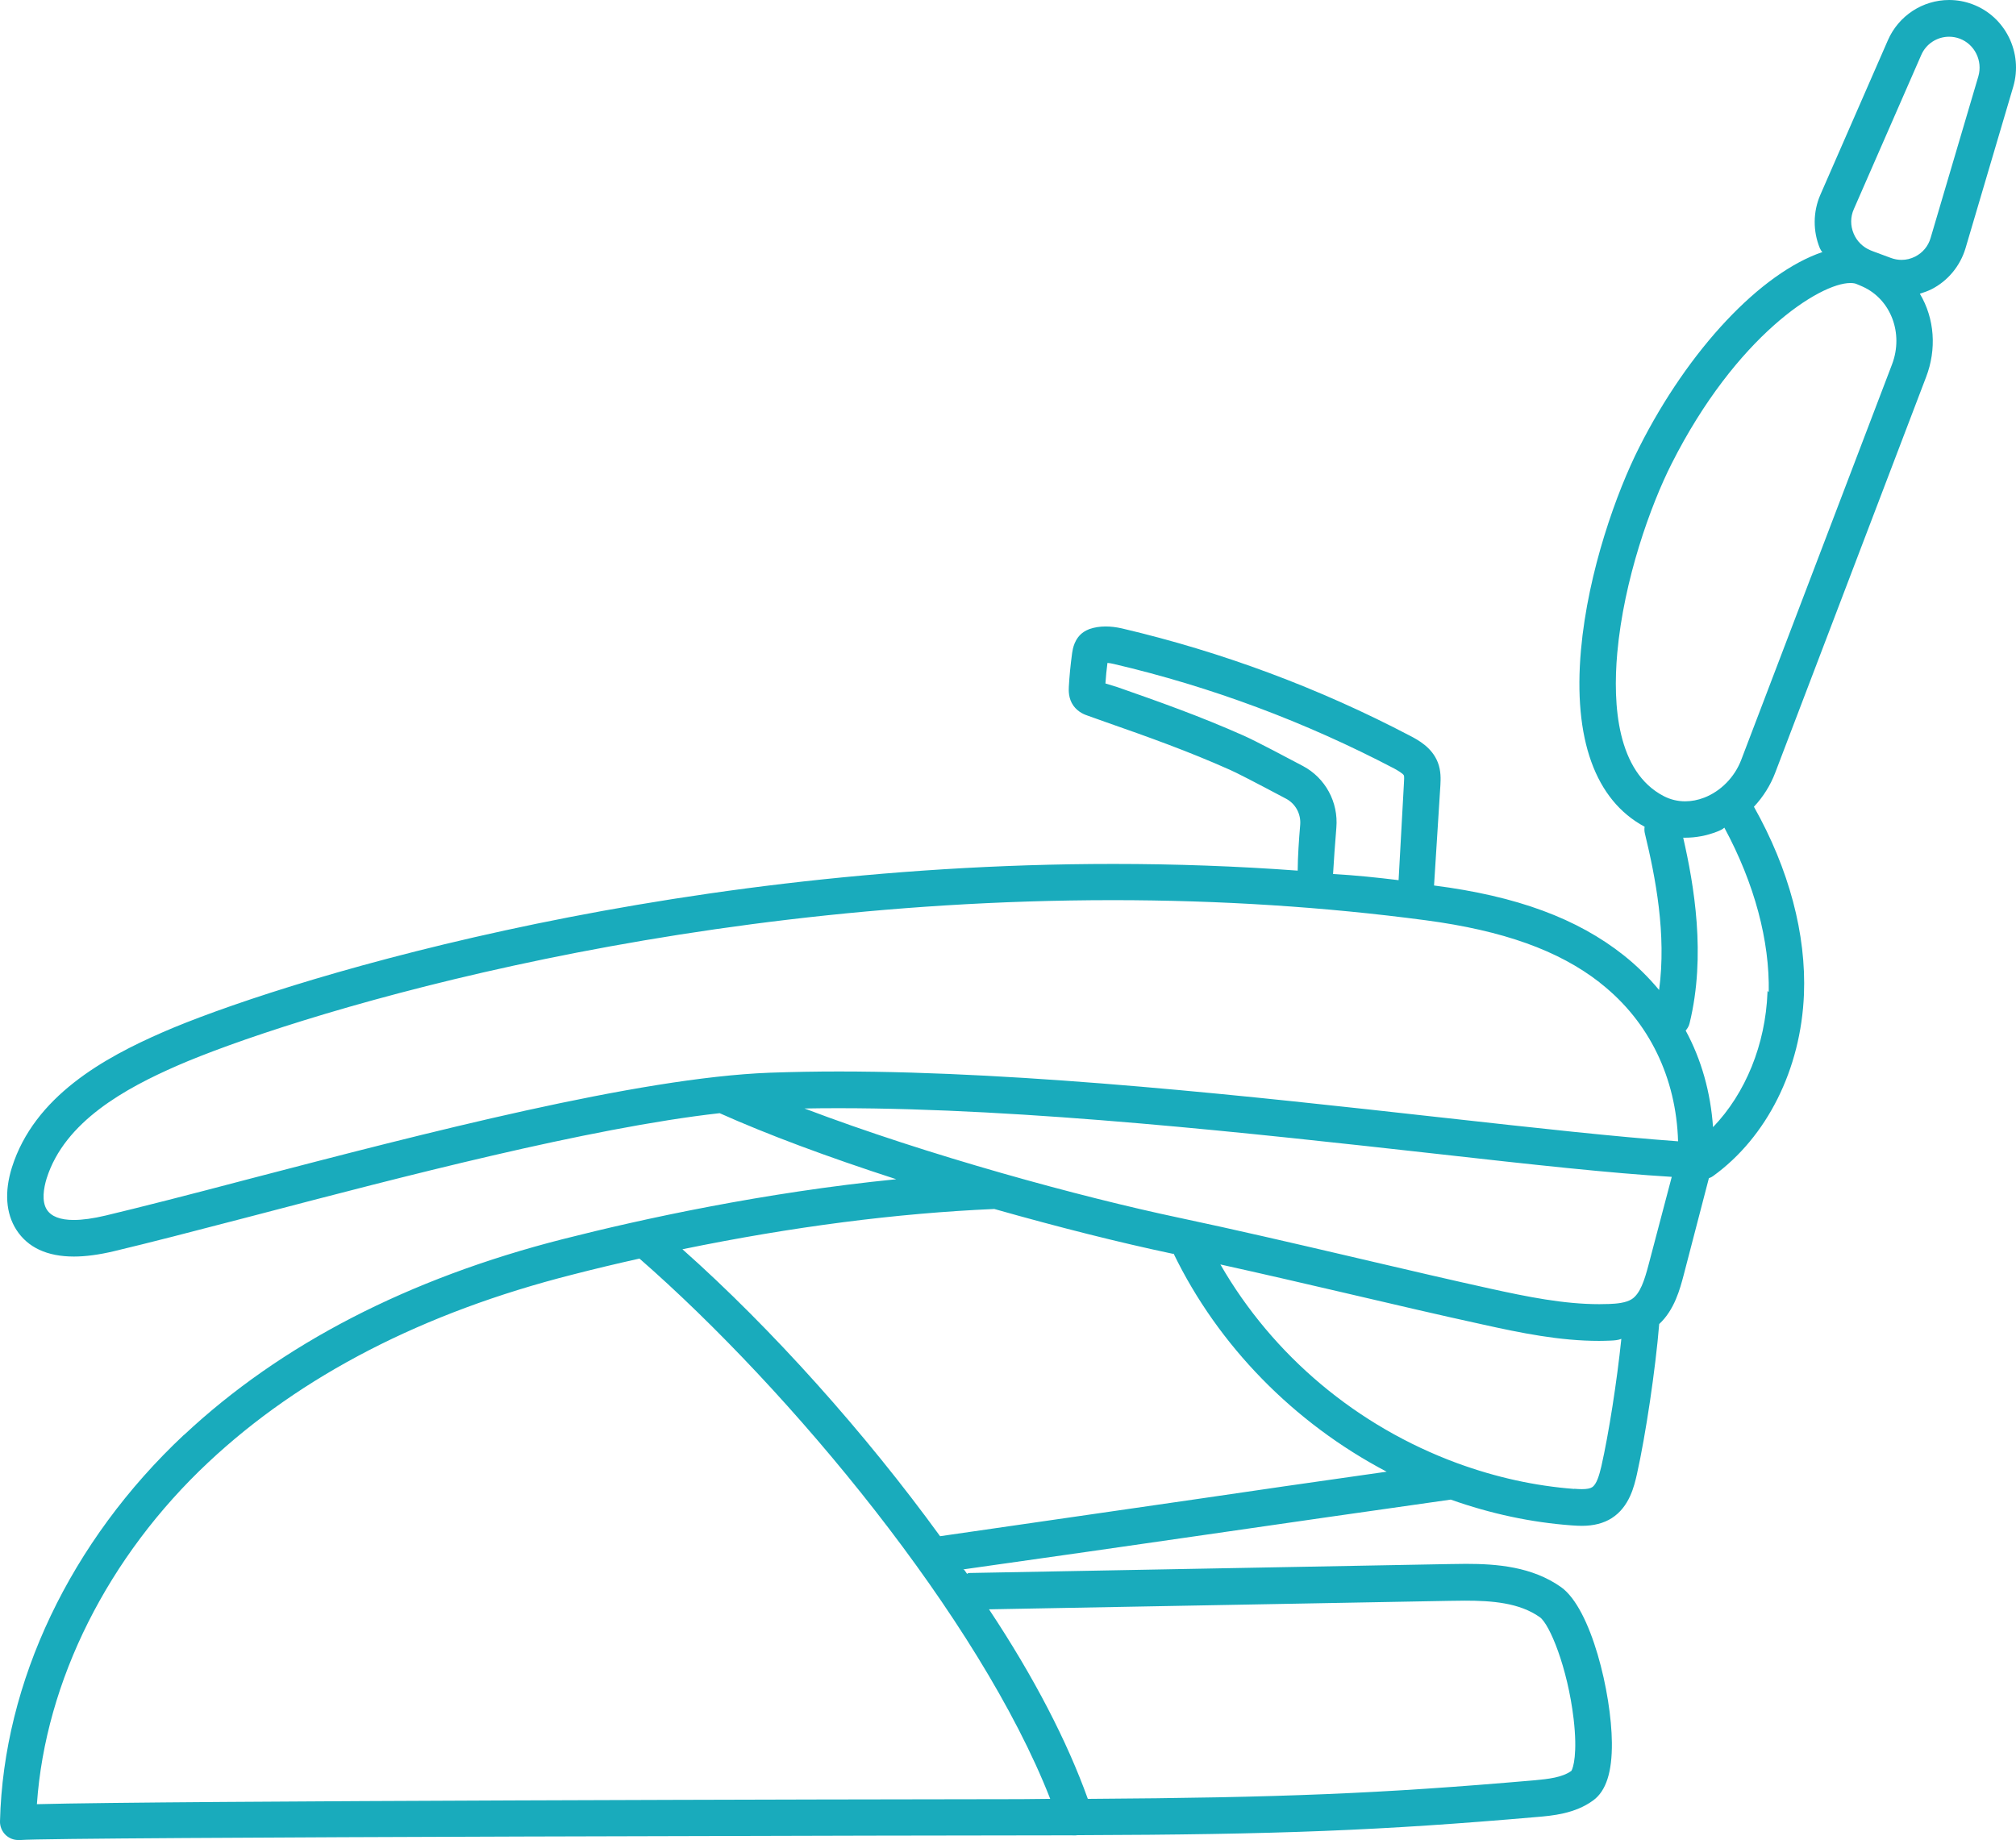
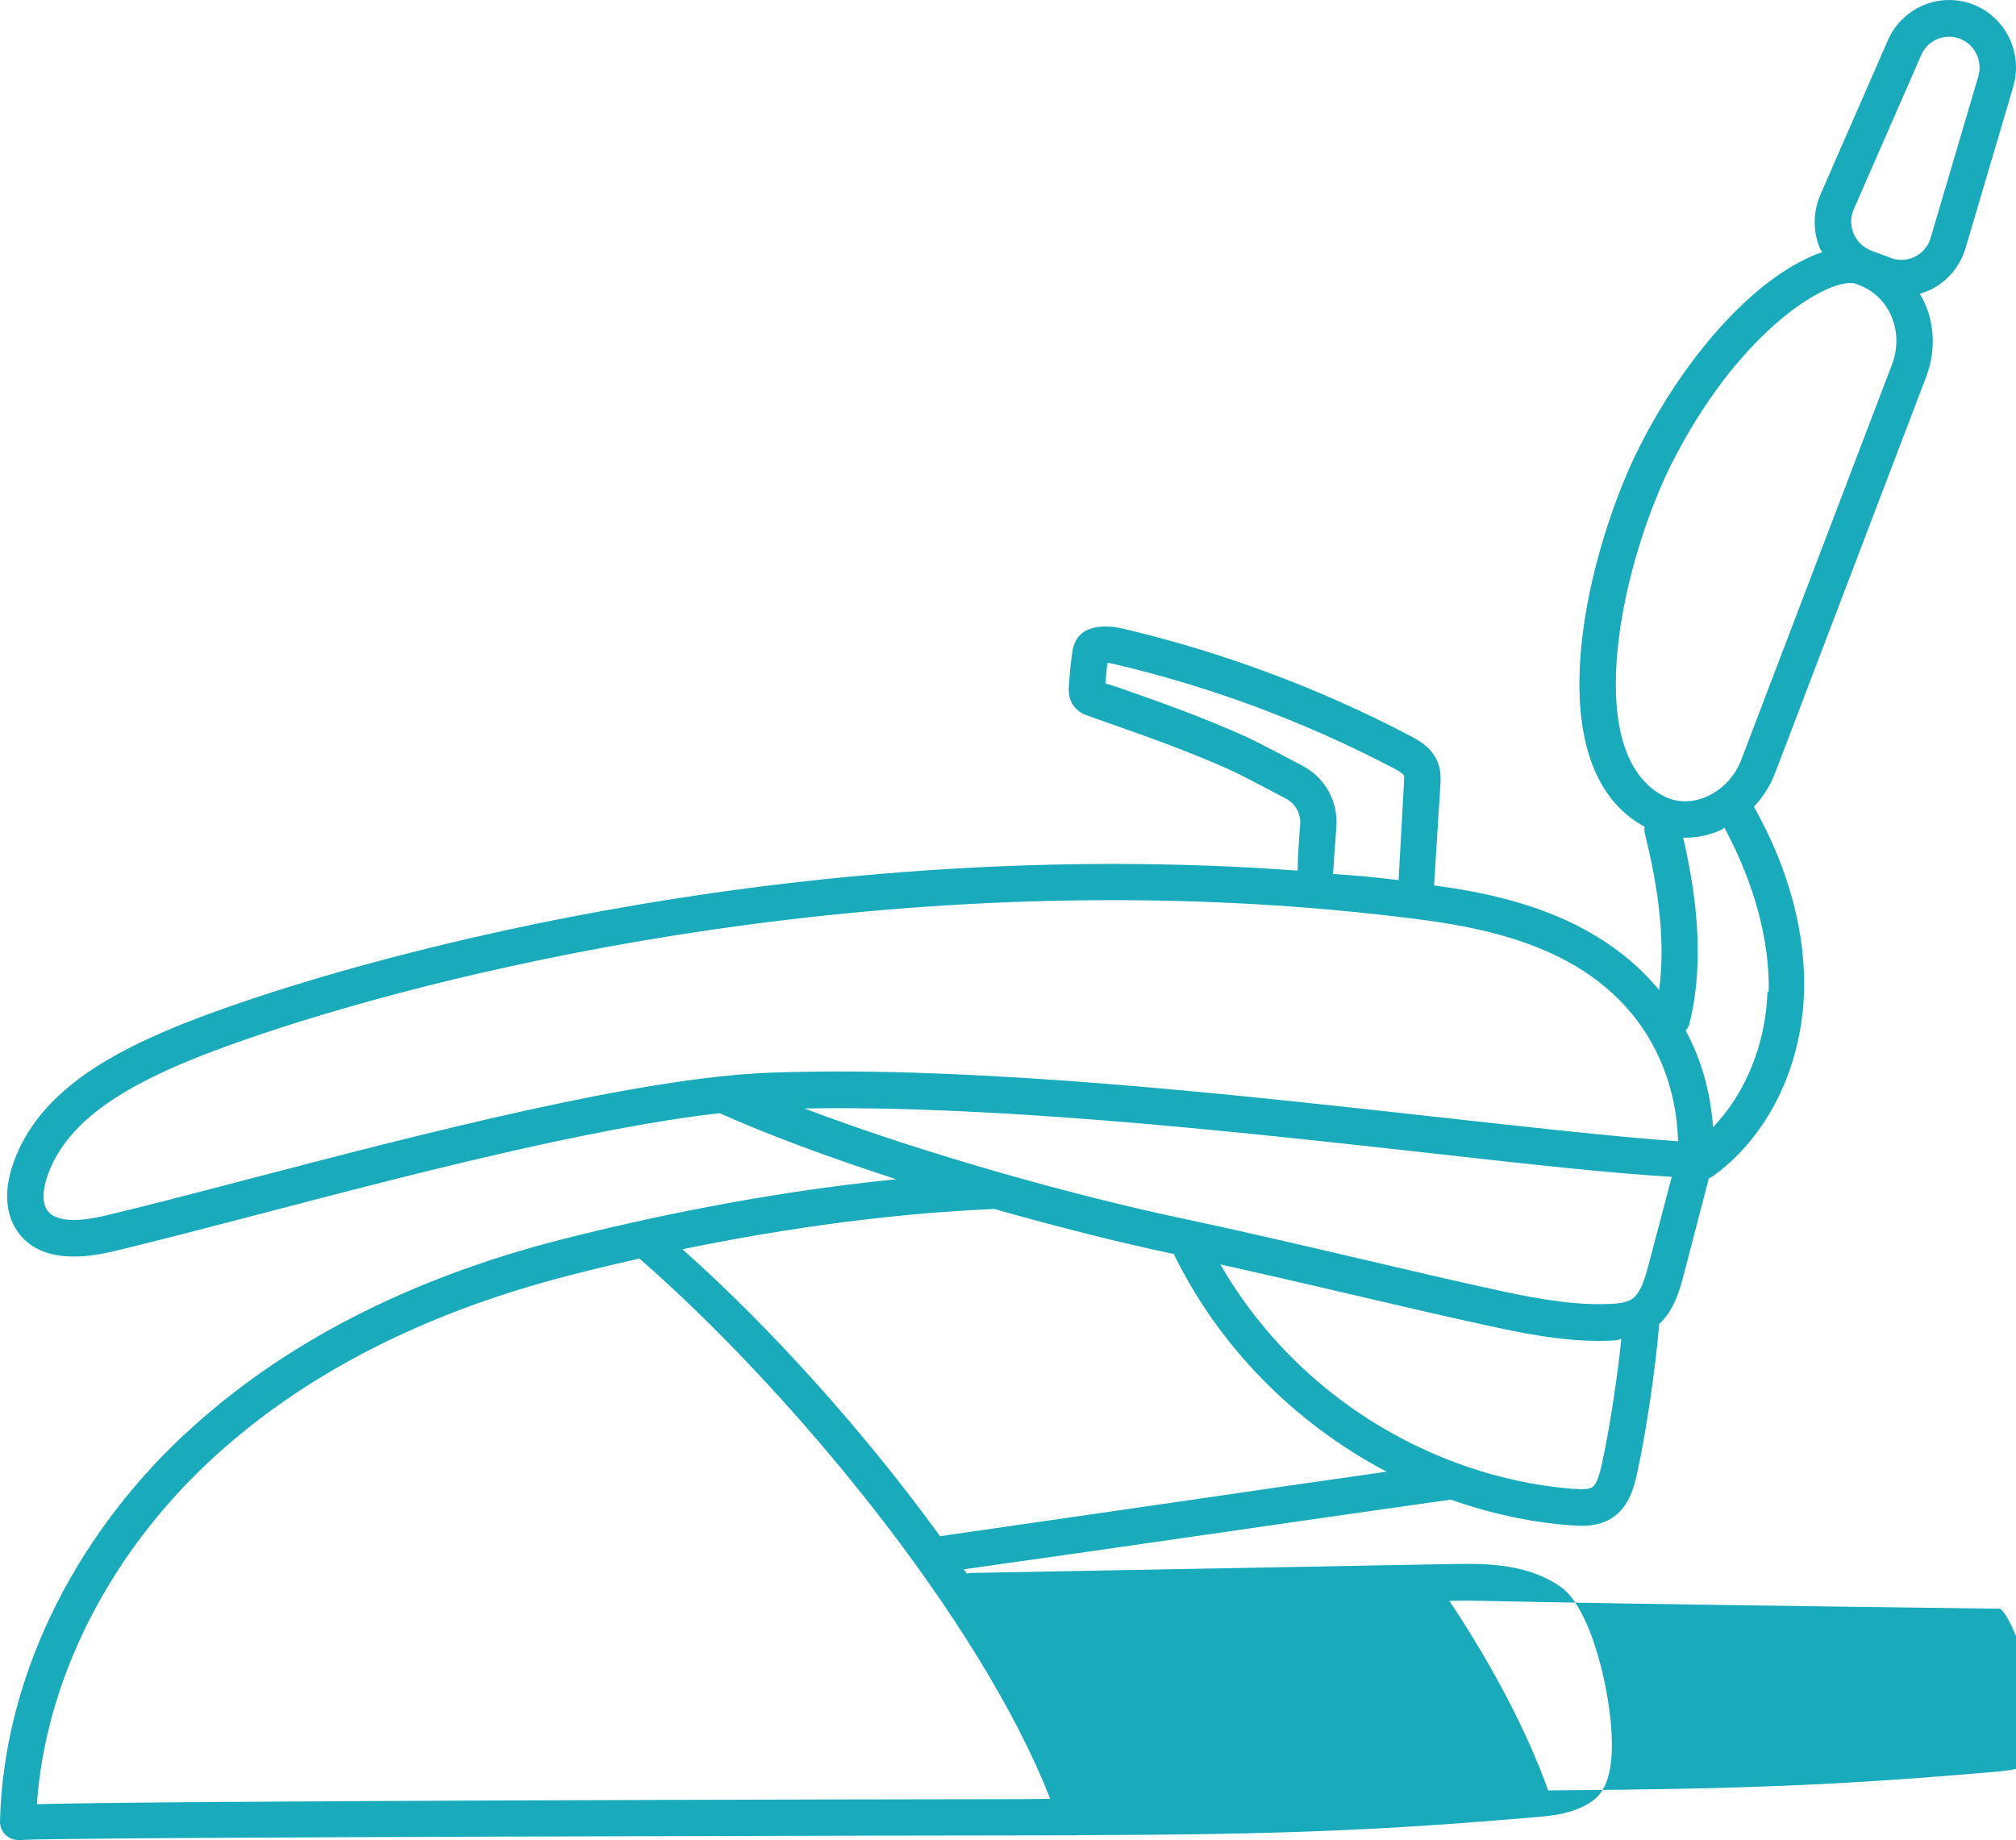
<svg xmlns="http://www.w3.org/2000/svg" version="1.1" id="Layer_1" x="0px" y="0px" width="149.111px" height="136.11px" viewBox="0 0 149.111 136.11" enable-background="new 0 0 149.111 136.11" xml:space="preserve">
-   <path fill="#19ABBC" d="M1.343,136.11c-0.328,0-0.64-0.12-0.902-0.35c-0.292-0.271-0.452-0.649-0.441-1.04  c0.256-10.298,5.218-20.719,13.613-28.589l0.007,0.006c7.157-6.698,16.591-11.572,28.04-14.484c5.82-1.479,14.796-3.44,24.629-4.423  c-5.151-1.671-9.545-3.313-13.062-4.886c-9.672,1.084-23.773,4.779-34.069,7.477l-1.428,0.372c-3.421,0.891-6.652,1.731-9.306,2.362  c-1.103,0.262-2.097,0.394-2.954,0.394c-1.985,0-3.419-0.668-4.264-1.986c-0.773-1.212-0.887-2.801-0.328-4.595  c1.664-5.287,6.845-8.131,11.173-10.018c7.93-3.461,36.019-12.443,70.309-12.443c4.594,0,9.178,0.167,13.622,0.495  c0.008-1.048,0.085-2.202,0.186-3.391c0.065-0.802-0.346-1.56-1.048-1.93c-2.416-1.282-3.705-1.945-4.18-2.149  c-3.065-1.365-5.958-2.4-9.152-3.517l-1.321-0.471c-0.21-0.071-0.706-0.239-1.069-0.737c-0.383-0.534-0.356-1.134-0.344-1.39  c0.042-0.783,0.122-1.603,0.245-2.516c0.047-0.307,0.167-1.094,0.867-1.562c0.125-0.08,0.262-0.149,0.411-0.207  c0.376-0.128,0.768-0.191,1.201-0.191c0.376,0,0.771,0.047,1.206,0.144c7.417,1.742,14.591,4.417,21.322,7.949  c0.565,0.296,1.616,0.848,2.046,1.979c0.237,0.62,0.207,1.223,0.185,1.662l-0.47,7.427c6.129,0.784,10.606,2.446,14.042,5.174  c0.945,0.753,1.82,1.612,2.604,2.556c0.556-4.121-0.267-8.34-1.048-11.564c-0.042-0.155-0.049-0.329-0.024-0.514  c-3.657-1.961-5.294-6.505-4.706-13.084c0.522-5.817,2.649-11.71,4.312-14.99c3.651-7.23,8.98-12.9,13.577-14.446  c-0.007,0.002-0.014,0.003-0.02,0.003c-0.043,0-0.071-0.046-0.099-0.092c-0.034-0.058-0.068-0.115-0.097-0.172  c-0.528-1.27-0.515-2.715,0.033-3.968l4.994-11.429C140.424,1.168,142.204,0,144.168,0c0.587,0,1.166,0.105,1.719,0.313  c2.435,0.906,3.761,3.588,3.019,6.106l-3.529,11.944c-0.394,1.318-1.314,2.425-2.525,3.037c-0.252,0.122-0.522,0.226-0.852,0.328  c1.097,1.835,1.252,4.115,0.457,6.175l-11.154,29.255c-0.348,0.922-0.893,1.793-1.576,2.518c2.6,4.618,3.877,9.44,3.7,13.88  c-0.224,5.539-2.738,10.564-6.727,13.444c-0.083,0.062-0.182,0.112-0.304,0.152l-1.862,7.155c-0.271,1.028-0.679,2.581-1.813,3.635  c-0.272,3.334-1.004,8.229-1.648,11.109c-0.196,0.861-0.551,2.417-1.867,3.251c-0.593,0.377-1.334,0.567-2.205,0.567  c-0.218,0-0.417-0.013-0.588-0.023l-0.159-0.01c-2.986-0.218-5.997-0.859-8.95-1.908c-6.211,0.877-12.104,1.729-18.075,2.592  c-5.774,0.838-11.658,1.678-17.996,2.573c0.001,0,0.002,0,0.003,0c0.066,0,0.107,0.06,0.147,0.119  c0.048,0.071,0.097,0.143,0.147,0.211c0.057-0.054,0.097-0.066,0.145-0.066l35.492-0.66c0.417-0.008,0.835-0.016,1.269-0.016  c2.27,0,4.879,0.204,7.021,1.717c2.248,1.592,3.73,7.879,3.764,11.507c0.022,2.177-0.428,3.573-1.376,4.269  c-1.345,0.993-3.043,1.138-4.167,1.232c-11.51,0.999-19.131,1.301-33.978,1.345l-0.158,0.015l-0.457-0.004  c-6.985,0-75.074,0.124-77.568,0.348H1.512H1.343z M47.298,93.099c-1.743,0.389-3.417,0.79-4.977,1.193  c-11.017,2.797-20.067,7.463-26.901,13.869c-7.434,6.961-12.06,16.182-12.691,25.298c9.742-0.258,60.675-0.363,72.807-0.372  l2.142-0.022C72.452,119.712,58.458,102.838,47.298,93.099z M108.355,118.404c-0.377,0-0.762,0.006-1.154,0.014l-34.05,0.627  c3.339,5.028,5.783,9.774,7.309,14.022c14.287-0.092,21.692-0.391,32.961-1.369c1.14-0.101,2.137-0.222,2.792-0.696l0.013-0.009  c0.137-0.217,0.465-1.283,0.164-3.85c-0.453-3.822-1.781-7.003-2.496-7.514C112.377,118.552,110.335,118.404,108.355,118.404z   M73.543,89.431c-7.203,0.311-14.964,1.313-23.067,2.979c6.625,5.883,13.561,13.653,19.056,21.226  c6.818-0.985,13.1-1.894,19.292-2.79c4.147-0.615,8.26-1.2,12.473-1.801l1.265-0.18c-6.87-3.611-12.46-9.332-15.754-16.126  l-0.065,0.007l-0.096-0.021C82.854,91.924,78.323,90.786,73.543,89.431z M116.438,110.128c0.191,0.016,0.383,0.027,0.564,0.027  c0.36,0,0.607-0.046,0.756-0.142c0.331-0.21,0.526-0.872,0.687-1.558c0.544-2.405,1.151-6.277,1.475-9.417  c-0.229,0.095-0.508,0.117-0.775,0.128c-0.335,0.013-0.601,0.022-0.868,0.022c-2.91,0-5.755-0.578-8.657-1.223  c-3.136-0.685-6.315-1.429-9.389-2.148l-0.733-0.171c-3.034-0.708-6.134-1.427-9.234-2.112c3.889,6.754,10.107,11.973,17.523,14.702  c2.871,1.051,5.76,1.683,8.642,1.902l0.018-0.021L116.438,110.128z M59.506,81.997c9.13,3.47,20.448,6.55,27.673,8.076  c4.243,0.898,8.516,1.896,12.647,2.858l1.603,0.375c2.892,0.677,5.852,1.368,8.769,2.011c2.765,0.609,5.464,1.155,8.094,1.155  c0,0,0.001,0,0.001,0c0.246,0,0.491-0.004,0.736-0.014c0.549-0.021,1.236-0.08,1.67-0.361c0.623-0.412,0.932-1.407,1.22-2.479  l1.731-6.564c-4.583-0.277-10.146-0.888-17.5-1.714c-13.462-1.499-30.218-3.365-44.128-3.365  C61.171,81.975,60.334,81.982,59.506,81.997z M82.302,66.586c-33.716,0-61.373,8.835-69.184,12.24  c-3.8,1.662-8.334,4.113-9.669,8.347c-0.215,0.705-0.386,1.678,0.016,2.308c0.326,0.506,0.995,0.763,1.988,0.763  c0.648,0,1.442-0.11,2.359-0.328c2.587-0.619,5.979-1.483,10.675-2.722l0.111-0.029c12.728-3.318,28.568-7.447,38.346-7.815  c1.766-0.061,3.437-0.09,5.107-0.09c13.961,0,30.772,1.869,44.28,3.372l0.729,0.08c6.658,0.739,12.409,1.377,17.057,1.713  c-0.137-4.683-2.132-8.838-5.676-11.645l-0.124-0.098h0.01c-3.051-2.38-7.149-3.845-12.878-4.608  C98.009,67.086,90.221,66.586,82.302,66.586z M124.496,61.964c0.799,3.501,1.702,8.703,0.471,13.731  c-0.051,0.235-0.189,0.42-0.289,0.538c1.165,2.146,1.844,4.568,2.024,7.144c2.411-2.505,3.877-6.123,4.027-9.948l0.005-0.13  l0.089,0.094c0.07-3.779-1.037-8.005-3.284-12.171c-0.128,0.124-0.33,0.215-0.531,0.293c-0.77,0.301-1.568,0.452-2.373,0.452  C124.59,61.967,124.545,61.967,124.496,61.964z M81.911,49.038c-0.064,0.499-0.117,1.008-0.149,1.518l0.907,0.28  c2.97,1.042,6.041,2.119,9.36,3.599c0.841,0.373,3.317,1.685,4.343,2.23c1.659,0.883,2.628,2.672,2.47,4.559  c-0.1,1.187-0.177,2.329-0.244,3.427c1.703,0.099,3.305,0.267,4.847,0.457l0.394-7.153c0.014-0.239,0.029-0.504,0.002-0.584  c-0.052-0.15-0.527-0.414-0.706-0.514c-6.626-3.472-13.586-6.064-20.752-7.741C82.198,49.073,82.045,49.043,81.911,49.038z   M136.855,20.936c-2.254,0-8.444,3.918-13.213,13.359c-1.551,3.064-3.535,8.571-4.023,14.008c-0.342,3.845-0.021,8.803,3.445,10.591  c0.488,0.252,1.019,0.381,1.578,0.381l0,0c0.469,0,0.942-0.092,1.406-0.271c1.234-0.478,2.259-1.525,2.743-2.803l11.154-29.255  c0.867-2.293-0.091-4.807-2.18-5.746l-0.232-0.101c-0.1-0.041-0.153-0.068-0.181-0.075C137.229,20.963,137.07,20.936,136.855,20.936  z M144.164,2.717c-0.899,0-1.709,0.532-2.064,1.356l-4.983,11.396c-0.258,0.576-0.262,1.221-0.011,1.816  c0.236,0.563,0.683,1.002,1.258,1.237l0.202,0.08l1.294,0.479c0.258,0.095,0.523,0.143,0.788,0.143c0.346,0,0.683-0.081,1-0.241  c0.568-0.287,0.976-0.78,1.149-1.389l3.529-11.945c0.335-1.148-0.269-2.374-1.376-2.79C144.696,2.765,144.432,2.717,144.164,2.717z" />
+   <path fill="#19ABBC" d="M1.343,136.11c-0.328,0-0.64-0.12-0.902-0.35c-0.292-0.271-0.452-0.649-0.441-1.04  c0.256-10.298,5.218-20.719,13.613-28.589l0.007,0.006c7.157-6.698,16.591-11.572,28.04-14.484c5.82-1.479,14.796-3.44,24.629-4.423  c-5.151-1.671-9.545-3.313-13.062-4.886c-9.672,1.084-23.773,4.779-34.069,7.477l-1.428,0.372c-3.421,0.891-6.652,1.731-9.306,2.362  c-1.103,0.262-2.097,0.394-2.954,0.394c-1.985,0-3.419-0.668-4.264-1.986c-0.773-1.212-0.887-2.801-0.328-4.595  c1.664-5.287,6.845-8.131,11.173-10.018c7.93-3.461,36.019-12.443,70.309-12.443c4.594,0,9.178,0.167,13.622,0.495  c0.008-1.048,0.085-2.202,0.186-3.391c0.065-0.802-0.346-1.56-1.048-1.93c-2.416-1.282-3.705-1.945-4.18-2.149  c-3.065-1.365-5.958-2.4-9.152-3.517l-1.321-0.471c-0.21-0.071-0.706-0.239-1.069-0.737c-0.383-0.534-0.356-1.134-0.344-1.39  c0.042-0.783,0.122-1.603,0.245-2.516c0.047-0.307,0.167-1.094,0.867-1.562c0.125-0.08,0.262-0.149,0.411-0.207  c0.376-0.128,0.768-0.191,1.201-0.191c0.376,0,0.771,0.047,1.206,0.144c7.417,1.742,14.591,4.417,21.322,7.949  c0.565,0.296,1.616,0.848,2.046,1.979c0.237,0.62,0.207,1.223,0.185,1.662l-0.47,7.427c6.129,0.784,10.606,2.446,14.042,5.174  c0.945,0.753,1.82,1.612,2.604,2.556c0.556-4.121-0.267-8.34-1.048-11.564c-0.042-0.155-0.049-0.329-0.024-0.514  c-3.657-1.961-5.294-6.505-4.706-13.084c0.522-5.817,2.649-11.71,4.312-14.99c3.651-7.23,8.98-12.9,13.577-14.446  c-0.007,0.002-0.014,0.003-0.02,0.003c-0.043,0-0.071-0.046-0.099-0.092c-0.034-0.058-0.068-0.115-0.097-0.172  c-0.528-1.27-0.515-2.715,0.033-3.968l4.994-11.429C140.424,1.168,142.204,0,144.168,0c0.587,0,1.166,0.105,1.719,0.313  c2.435,0.906,3.761,3.588,3.019,6.106l-3.529,11.944c-0.394,1.318-1.314,2.425-2.525,3.037c-0.252,0.122-0.522,0.226-0.852,0.328  c1.097,1.835,1.252,4.115,0.457,6.175l-11.154,29.255c-0.348,0.922-0.893,1.793-1.576,2.518c2.6,4.618,3.877,9.44,3.7,13.88  c-0.224,5.539-2.738,10.564-6.727,13.444c-0.083,0.062-0.182,0.112-0.304,0.152l-1.862,7.155c-0.271,1.028-0.679,2.581-1.813,3.635  c-0.272,3.334-1.004,8.229-1.648,11.109c-0.196,0.861-0.551,2.417-1.867,3.251c-0.593,0.377-1.334,0.567-2.205,0.567  c-0.218,0-0.417-0.013-0.588-0.023l-0.159-0.01c-2.986-0.218-5.997-0.859-8.95-1.908c-6.211,0.877-12.104,1.729-18.075,2.592  c-5.774,0.838-11.658,1.678-17.996,2.573c0.001,0,0.002,0,0.003,0c0.066,0,0.107,0.06,0.147,0.119  c0.048,0.071,0.097,0.143,0.147,0.211c0.057-0.054,0.097-0.066,0.145-0.066l35.492-0.66c0.417-0.008,0.835-0.016,1.269-0.016  c2.27,0,4.879,0.204,7.021,1.717c2.248,1.592,3.73,7.879,3.764,11.507c0.022,2.177-0.428,3.573-1.376,4.269  c-1.345,0.993-3.043,1.138-4.167,1.232c-11.51,0.999-19.131,1.301-33.978,1.345l-0.158,0.015l-0.457-0.004  c-6.985,0-75.074,0.124-77.568,0.348H1.512H1.343z M47.298,93.099c-1.743,0.389-3.417,0.79-4.977,1.193  c-11.017,2.797-20.067,7.463-26.901,13.869c-7.434,6.961-12.06,16.182-12.691,25.298c9.742-0.258,60.675-0.363,72.807-0.372  l2.142-0.022C72.452,119.712,58.458,102.838,47.298,93.099z M108.355,118.404c-0.377,0-0.762,0.006-1.154,0.014c3.339,5.028,5.783,9.774,7.309,14.022c14.287-0.092,21.692-0.391,32.961-1.369c1.14-0.101,2.137-0.222,2.792-0.696l0.013-0.009  c0.137-0.217,0.465-1.283,0.164-3.85c-0.453-3.822-1.781-7.003-2.496-7.514C112.377,118.552,110.335,118.404,108.355,118.404z   M73.543,89.431c-7.203,0.311-14.964,1.313-23.067,2.979c6.625,5.883,13.561,13.653,19.056,21.226  c6.818-0.985,13.1-1.894,19.292-2.79c4.147-0.615,8.26-1.2,12.473-1.801l1.265-0.18c-6.87-3.611-12.46-9.332-15.754-16.126  l-0.065,0.007l-0.096-0.021C82.854,91.924,78.323,90.786,73.543,89.431z M116.438,110.128c0.191,0.016,0.383,0.027,0.564,0.027  c0.36,0,0.607-0.046,0.756-0.142c0.331-0.21,0.526-0.872,0.687-1.558c0.544-2.405,1.151-6.277,1.475-9.417  c-0.229,0.095-0.508,0.117-0.775,0.128c-0.335,0.013-0.601,0.022-0.868,0.022c-2.91,0-5.755-0.578-8.657-1.223  c-3.136-0.685-6.315-1.429-9.389-2.148l-0.733-0.171c-3.034-0.708-6.134-1.427-9.234-2.112c3.889,6.754,10.107,11.973,17.523,14.702  c2.871,1.051,5.76,1.683,8.642,1.902l0.018-0.021L116.438,110.128z M59.506,81.997c9.13,3.47,20.448,6.55,27.673,8.076  c4.243,0.898,8.516,1.896,12.647,2.858l1.603,0.375c2.892,0.677,5.852,1.368,8.769,2.011c2.765,0.609,5.464,1.155,8.094,1.155  c0,0,0.001,0,0.001,0c0.246,0,0.491-0.004,0.736-0.014c0.549-0.021,1.236-0.08,1.67-0.361c0.623-0.412,0.932-1.407,1.22-2.479  l1.731-6.564c-4.583-0.277-10.146-0.888-17.5-1.714c-13.462-1.499-30.218-3.365-44.128-3.365  C61.171,81.975,60.334,81.982,59.506,81.997z M82.302,66.586c-33.716,0-61.373,8.835-69.184,12.24  c-3.8,1.662-8.334,4.113-9.669,8.347c-0.215,0.705-0.386,1.678,0.016,2.308c0.326,0.506,0.995,0.763,1.988,0.763  c0.648,0,1.442-0.11,2.359-0.328c2.587-0.619,5.979-1.483,10.675-2.722l0.111-0.029c12.728-3.318,28.568-7.447,38.346-7.815  c1.766-0.061,3.437-0.09,5.107-0.09c13.961,0,30.772,1.869,44.28,3.372l0.729,0.08c6.658,0.739,12.409,1.377,17.057,1.713  c-0.137-4.683-2.132-8.838-5.676-11.645l-0.124-0.098h0.01c-3.051-2.38-7.149-3.845-12.878-4.608  C98.009,67.086,90.221,66.586,82.302,66.586z M124.496,61.964c0.799,3.501,1.702,8.703,0.471,13.731  c-0.051,0.235-0.189,0.42-0.289,0.538c1.165,2.146,1.844,4.568,2.024,7.144c2.411-2.505,3.877-6.123,4.027-9.948l0.005-0.13  l0.089,0.094c0.07-3.779-1.037-8.005-3.284-12.171c-0.128,0.124-0.33,0.215-0.531,0.293c-0.77,0.301-1.568,0.452-2.373,0.452  C124.59,61.967,124.545,61.967,124.496,61.964z M81.911,49.038c-0.064,0.499-0.117,1.008-0.149,1.518l0.907,0.28  c2.97,1.042,6.041,2.119,9.36,3.599c0.841,0.373,3.317,1.685,4.343,2.23c1.659,0.883,2.628,2.672,2.47,4.559  c-0.1,1.187-0.177,2.329-0.244,3.427c1.703,0.099,3.305,0.267,4.847,0.457l0.394-7.153c0.014-0.239,0.029-0.504,0.002-0.584  c-0.052-0.15-0.527-0.414-0.706-0.514c-6.626-3.472-13.586-6.064-20.752-7.741C82.198,49.073,82.045,49.043,81.911,49.038z   M136.855,20.936c-2.254,0-8.444,3.918-13.213,13.359c-1.551,3.064-3.535,8.571-4.023,14.008c-0.342,3.845-0.021,8.803,3.445,10.591  c0.488,0.252,1.019,0.381,1.578,0.381l0,0c0.469,0,0.942-0.092,1.406-0.271c1.234-0.478,2.259-1.525,2.743-2.803l11.154-29.255  c0.867-2.293-0.091-4.807-2.18-5.746l-0.232-0.101c-0.1-0.041-0.153-0.068-0.181-0.075C137.229,20.963,137.07,20.936,136.855,20.936  z M144.164,2.717c-0.899,0-1.709,0.532-2.064,1.356l-4.983,11.396c-0.258,0.576-0.262,1.221-0.011,1.816  c0.236,0.563,0.683,1.002,1.258,1.237l0.202,0.08l1.294,0.479c0.258,0.095,0.523,0.143,0.788,0.143c0.346,0,0.683-0.081,1-0.241  c0.568-0.287,0.976-0.78,1.149-1.389l3.529-11.945c0.335-1.148-0.269-2.374-1.376-2.79C144.696,2.765,144.432,2.717,144.164,2.717z" />
</svg>